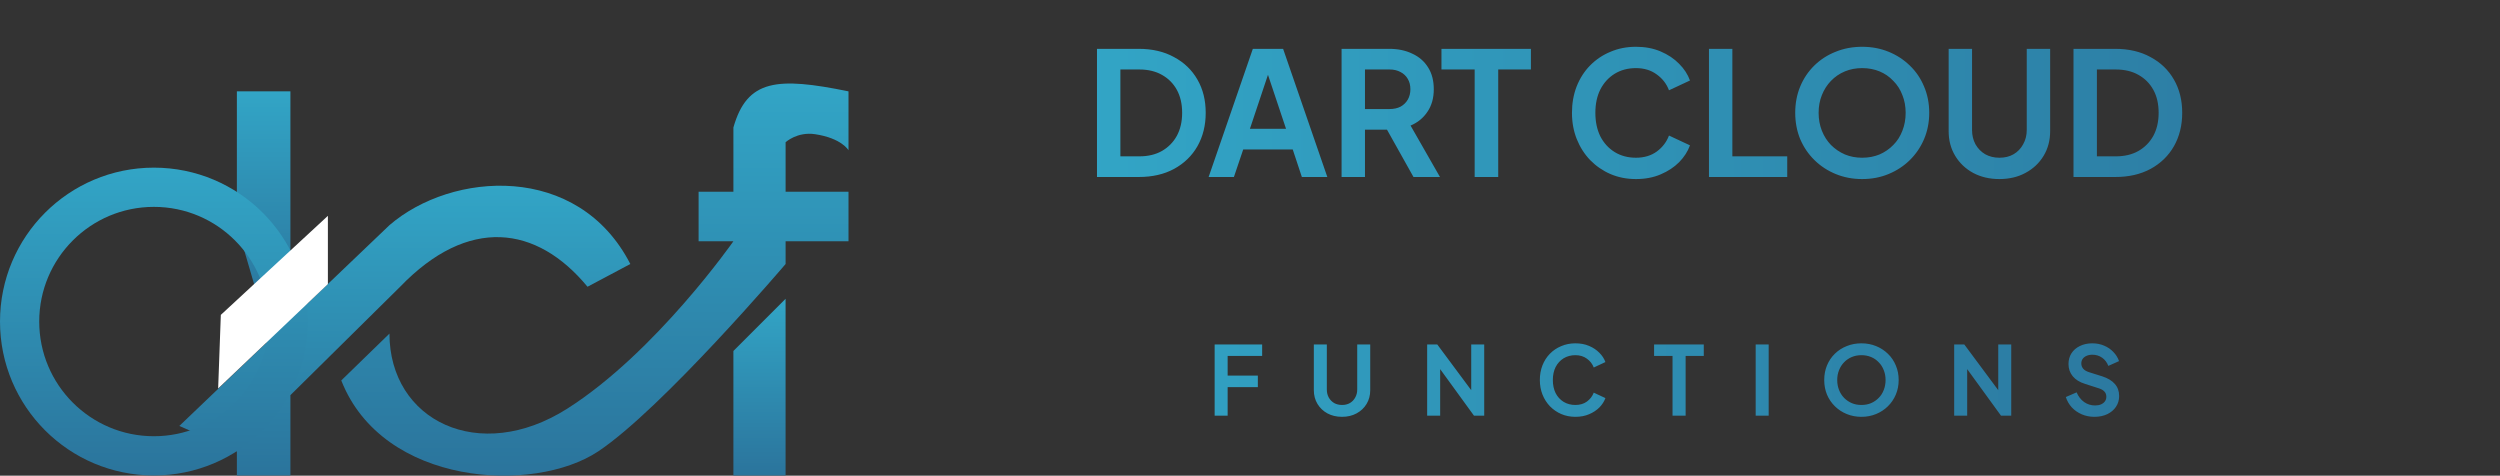
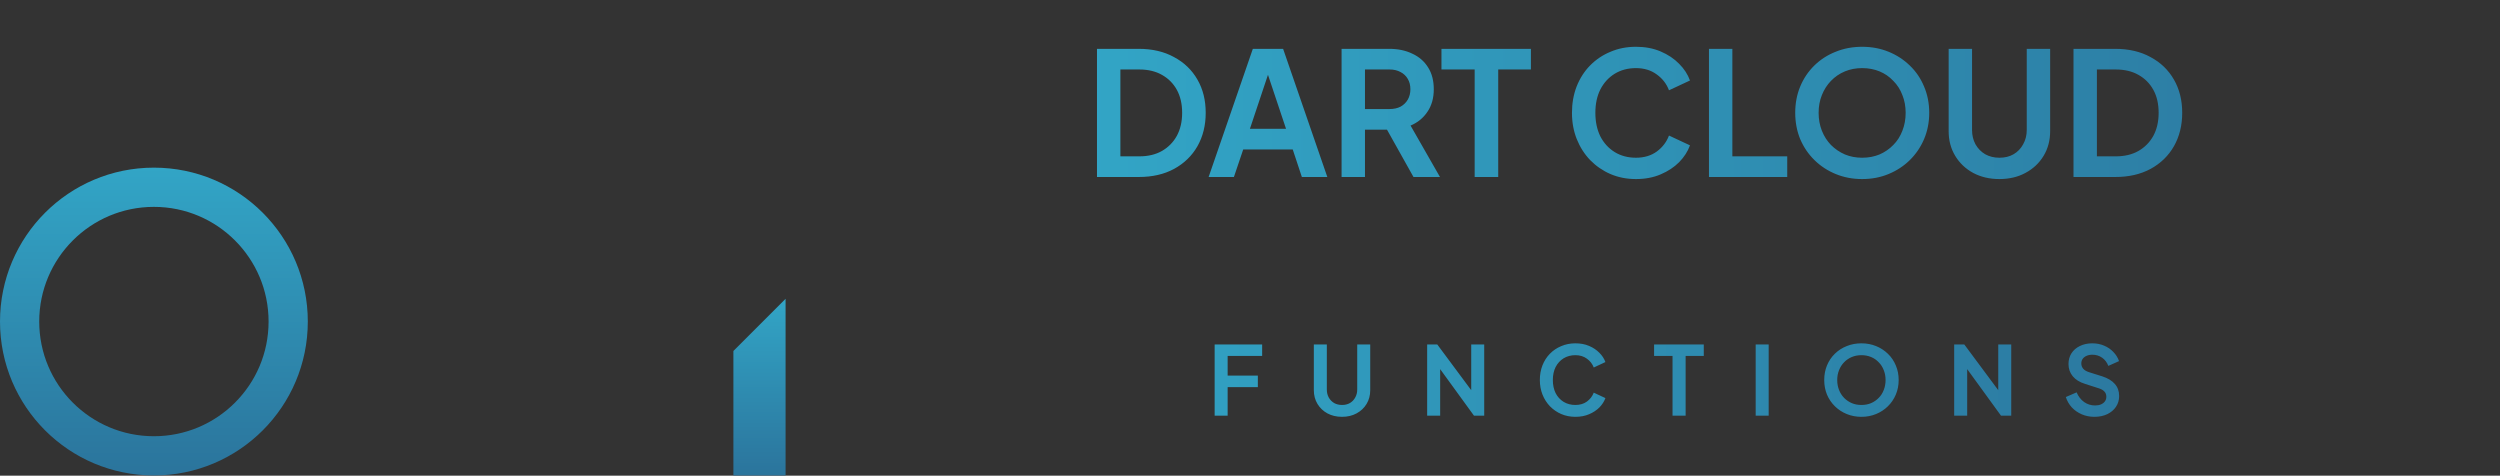
<svg xmlns="http://www.w3.org/2000/svg" width="226" height="43" viewBox="0 0 226 43" fill="none">
  <rect x="0" y="0" width="226" height="43" fill="#333333" stroke="none" />
  <path d="M71.017 27.012V42.982H66.299V31.73L71.017 27.012Z" fill="url(#paint0_linear_744_1422)" />
-   <path d="M26.253 8.259V25.923L23.713 28.222L21.414 20.358V8.259H26.253Z" fill="url(#paint1_linear_744_1422)" />
-   <path d="M26.253 35.722V42.981H21.413V40.803L16.211 38.505L35.205 20.357C40.84 15.489 52.264 14.671 56.982 23.866L53.111 25.922C48.513 20.357 42.328 19.538 36.173 25.922L26.253 35.722Z" fill="url(#paint2_linear_744_1422)" />
-   <path d="M76.704 8.259V13.583C76.704 13.583 76.099 12.494 73.68 12.131C72.066 11.889 71.018 12.857 71.018 12.857V17.333H76.704V21.809H71.018V23.866C71.018 23.866 59.888 36.932 54.08 40.804C48.273 44.675 34.602 43.949 30.852 34.392L35.207 30.157C35.207 38.021 43.313 42.014 51.298 36.932C59.283 31.851 66.3 21.809 66.3 21.809H63.154V17.333H66.3V11.526C67.538 7.158 70.273 6.944 76.704 8.259Z" fill="url(#paint3_linear_744_1422)" />
  <circle cx="13.913" cy="29.068" r="12.14" stroke="url(#paint4_linear_744_1422)" stroke-width="3.546" />
-   <path d="M19.721 35.118L29.641 25.682V19.512L19.963 28.465L19.721 35.118Z" fill="white" />
  <path d="M99.168 16V4.415H102.947C104.17 4.415 105.233 4.664 106.135 5.162C107.047 5.649 107.752 6.328 108.25 7.199C108.747 8.059 108.996 9.06 108.996 10.2C108.996 11.33 108.747 12.336 108.25 13.217C107.752 14.088 107.047 14.772 106.135 15.269C105.233 15.757 104.17 16 102.947 16H99.168ZM101.283 14.134H102.994C103.782 14.134 104.461 13.973 105.031 13.652C105.611 13.32 106.062 12.864 106.384 12.284C106.705 11.693 106.866 10.998 106.866 10.2C106.866 9.391 106.705 8.697 106.384 8.116C106.062 7.536 105.611 7.085 105.031 6.763C104.461 6.442 103.782 6.281 102.994 6.281H101.283V14.134ZM109.26 16L113.256 4.415H115.993L119.99 16H117.688L116.864 13.512H112.386L111.546 16H109.26ZM112.992 11.646H116.258L114.329 5.877H114.92L112.992 11.646ZM121.279 16V4.415H125.587C126.374 4.415 127.069 4.56 127.67 4.851C128.282 5.131 128.759 5.545 129.101 6.095C129.443 6.634 129.614 7.292 129.614 8.07C129.614 8.868 129.422 9.547 129.039 10.107C128.665 10.666 128.158 11.081 127.515 11.351L130.174 16H127.779L124.933 10.915L126.302 11.724H123.394V16H121.279ZM123.394 9.858H125.618C126.001 9.858 126.333 9.785 126.613 9.64C126.893 9.485 127.11 9.272 127.266 9.003C127.421 8.733 127.499 8.422 127.499 8.07C127.499 7.707 127.421 7.396 127.266 7.137C127.11 6.867 126.893 6.66 126.613 6.515C126.333 6.359 126.001 6.281 125.618 6.281H123.394V9.858ZM133.309 16V6.281H130.308V4.415H138.394V6.281H135.439V16H133.309ZM147.891 16.187C147.061 16.187 146.294 16.037 145.589 15.736C144.895 15.435 144.283 15.015 143.754 14.476C143.236 13.937 142.832 13.305 142.541 12.579C142.251 11.854 142.106 11.06 142.106 10.2C142.106 9.34 142.246 8.546 142.526 7.821C142.816 7.085 143.221 6.452 143.739 5.924C144.268 5.385 144.884 4.97 145.589 4.68C146.294 4.379 147.061 4.229 147.891 4.229C148.72 4.229 149.461 4.369 150.115 4.649C150.778 4.928 151.338 5.302 151.794 5.768C152.25 6.224 152.577 6.727 152.774 7.277L150.876 8.163C150.659 7.582 150.291 7.105 149.772 6.732C149.254 6.349 148.627 6.157 147.891 6.157C147.165 6.157 146.522 6.328 145.963 6.67C145.413 7.012 144.983 7.484 144.672 8.085C144.371 8.686 144.221 9.391 144.221 10.2C144.221 11.009 144.371 11.719 144.672 12.33C144.983 12.932 145.413 13.403 145.963 13.745C146.522 14.088 147.165 14.259 147.891 14.259C148.627 14.259 149.254 14.072 149.772 13.699C150.291 13.315 150.659 12.833 150.876 12.253L152.774 13.139C152.577 13.688 152.25 14.196 151.794 14.663C151.338 15.119 150.778 15.487 150.115 15.767C149.461 16.047 148.72 16.187 147.891 16.187ZM154.491 16V4.415H156.605V14.134H161.566V16H154.491ZM168.337 16.187C167.487 16.187 166.694 16.037 165.958 15.736C165.222 15.435 164.579 15.015 164.03 14.476C163.48 13.937 163.05 13.305 162.739 12.579C162.438 11.843 162.288 11.05 162.288 10.2C162.288 9.34 162.438 8.546 162.739 7.821C163.04 7.095 163.465 6.463 164.014 5.924C164.564 5.385 165.206 4.97 165.942 4.68C166.678 4.379 167.477 4.229 168.337 4.229C169.198 4.229 169.996 4.379 170.732 4.68C171.468 4.98 172.111 5.4 172.66 5.939C173.21 6.468 173.635 7.095 173.935 7.821C174.246 8.546 174.402 9.34 174.402 10.2C174.402 11.05 174.246 11.843 173.935 12.579C173.624 13.305 173.194 13.937 172.645 14.476C172.095 15.015 171.452 15.435 170.716 15.736C169.991 16.037 169.198 16.187 168.337 16.187ZM168.337 14.259C168.907 14.259 169.431 14.16 169.908 13.963C170.385 13.756 170.799 13.471 171.152 13.108C171.515 12.745 171.789 12.315 171.976 11.817C172.173 11.32 172.271 10.78 172.271 10.2C172.271 9.619 172.173 9.086 171.976 8.598C171.789 8.101 171.515 7.67 171.152 7.308C170.799 6.934 170.385 6.649 169.908 6.452C169.431 6.255 168.907 6.157 168.337 6.157C167.777 6.157 167.259 6.255 166.782 6.452C166.305 6.649 165.885 6.934 165.523 7.308C165.17 7.67 164.895 8.101 164.698 8.598C164.501 9.086 164.403 9.619 164.403 10.2C164.403 10.78 164.501 11.32 164.698 11.817C164.895 12.315 165.17 12.745 165.523 13.108C165.885 13.471 166.305 13.756 166.782 13.963C167.259 14.16 167.777 14.259 168.337 14.259ZM180.745 16.187C179.854 16.187 179.061 16 178.366 15.627C177.682 15.254 177.143 14.741 176.749 14.088C176.355 13.434 176.158 12.693 176.158 11.864V4.415H178.273V11.755C178.273 12.232 178.376 12.662 178.584 13.046C178.801 13.429 179.097 13.73 179.47 13.948C179.843 14.155 180.268 14.259 180.745 14.259C181.232 14.259 181.658 14.155 182.02 13.948C182.394 13.73 182.684 13.429 182.891 13.046C183.109 12.662 183.218 12.232 183.218 11.755V4.415H185.333V11.864C185.333 12.693 185.136 13.434 184.742 14.088C184.348 14.741 183.803 15.254 183.109 15.627C182.425 16 181.637 16.187 180.745 16.187ZM187.444 16V4.415H191.223C192.446 4.415 193.509 4.664 194.41 5.162C195.323 5.649 196.028 6.328 196.525 7.199C197.023 8.059 197.272 9.06 197.272 10.2C197.272 11.33 197.023 12.336 196.525 13.217C196.028 14.088 195.323 14.772 194.41 15.269C193.509 15.757 192.446 16 191.223 16H187.444ZM189.559 14.134H191.269C192.057 14.134 192.736 13.973 193.306 13.652C193.887 13.32 194.338 12.864 194.659 12.284C194.981 11.693 195.141 10.998 195.141 10.2C195.141 9.391 194.981 8.697 194.659 8.116C194.338 7.536 193.887 7.085 193.306 6.763C192.736 6.442 192.057 6.281 191.269 6.281H189.559V14.134Z" fill="url(#paint5_linear_744_1422)" />
  <path d="M109.804 37.577V31.141H114.098V32.177H110.979V33.957H113.709V34.994H110.979V37.577H109.804ZM121.32 37.681C120.824 37.681 120.384 37.577 119.998 37.37C119.618 37.162 119.318 36.877 119.099 36.514C118.881 36.151 118.771 35.74 118.771 35.279V31.141H119.946V35.218C119.946 35.483 120.004 35.722 120.119 35.935C120.24 36.148 120.404 36.316 120.611 36.437C120.819 36.552 121.055 36.609 121.32 36.609C121.59 36.609 121.826 36.552 122.028 36.437C122.235 36.316 122.397 36.148 122.512 35.935C122.633 35.722 122.693 35.483 122.693 35.218V31.141H123.868V35.279C123.868 35.74 123.759 36.151 123.54 36.514C123.321 36.877 123.019 37.162 122.633 37.37C122.253 37.577 121.815 37.681 121.32 37.681ZM129.015 37.577V31.141H129.931L133.473 35.91L132.998 36.005V31.141H134.173V37.577H133.248L129.758 32.773L130.19 32.678V37.577H129.015ZM142.416 37.681C141.955 37.681 141.529 37.597 141.138 37.43C140.752 37.263 140.412 37.03 140.118 36.73C139.83 36.431 139.606 36.079 139.444 35.676C139.283 35.273 139.202 34.833 139.202 34.355C139.202 33.876 139.28 33.436 139.436 33.033C139.597 32.624 139.822 32.273 140.109 31.979C140.403 31.679 140.746 31.449 141.138 31.288C141.529 31.121 141.955 31.037 142.416 31.037C142.877 31.037 143.289 31.115 143.652 31.27C144.02 31.426 144.331 31.633 144.585 31.892C144.838 32.146 145.019 32.425 145.129 32.73L144.075 33.223C143.954 32.9 143.749 32.635 143.461 32.428C143.173 32.215 142.825 32.108 142.416 32.108C142.013 32.108 141.656 32.203 141.345 32.393C141.04 32.584 140.801 32.846 140.628 33.18C140.461 33.514 140.377 33.905 140.377 34.355C140.377 34.804 140.461 35.198 140.628 35.538C140.801 35.872 141.04 36.134 141.345 36.324C141.656 36.514 142.013 36.609 142.416 36.609C142.825 36.609 143.173 36.506 143.461 36.298C143.749 36.085 143.954 35.817 144.075 35.495L145.129 35.987C145.019 36.292 144.838 36.575 144.585 36.834C144.331 37.087 144.02 37.292 143.652 37.447C143.289 37.603 142.877 37.681 142.416 37.681ZM151.197 37.577V32.177H149.53V31.141H154.022V32.177H152.381V37.577H151.197ZM158.713 37.577V31.141H159.888V37.577H158.713ZM168.27 37.681C167.798 37.681 167.357 37.597 166.949 37.43C166.54 37.263 166.183 37.03 165.877 36.73C165.572 36.431 165.333 36.079 165.16 35.676C164.993 35.267 164.91 34.827 164.91 34.355C164.91 33.876 164.993 33.436 165.16 33.033C165.327 32.63 165.563 32.278 165.869 31.979C166.174 31.679 166.531 31.449 166.94 31.288C167.349 31.121 167.792 31.037 168.27 31.037C168.748 31.037 169.192 31.121 169.601 31.288C170.01 31.455 170.367 31.688 170.672 31.987C170.977 32.281 171.213 32.63 171.38 33.033C171.553 33.436 171.64 33.876 171.64 34.355C171.64 34.827 171.553 35.267 171.38 35.676C171.208 36.079 170.969 36.431 170.663 36.73C170.358 37.03 170.001 37.263 169.592 37.43C169.189 37.597 168.748 37.681 168.27 37.681ZM168.27 36.609C168.587 36.609 168.878 36.555 169.143 36.445C169.408 36.33 169.638 36.172 169.834 35.97C170.036 35.768 170.188 35.529 170.292 35.253C170.401 34.977 170.456 34.677 170.456 34.355C170.456 34.032 170.401 33.735 170.292 33.465C170.188 33.188 170.036 32.949 169.834 32.748C169.638 32.54 169.408 32.382 169.143 32.273C168.878 32.163 168.587 32.108 168.27 32.108C167.959 32.108 167.671 32.163 167.406 32.273C167.141 32.382 166.908 32.54 166.707 32.748C166.511 32.949 166.358 33.188 166.249 33.465C166.139 33.735 166.085 34.032 166.085 34.355C166.085 34.677 166.139 34.977 166.249 35.253C166.358 35.529 166.511 35.768 166.707 35.97C166.908 36.172 167.141 36.33 167.406 36.445C167.671 36.555 167.959 36.609 168.27 36.609ZM176.658 37.577V31.141H177.574L181.116 35.91L180.641 36.005V31.141H181.816V37.577H180.891L177.401 32.773L177.833 32.678V37.577H176.658ZM189.334 37.681C188.925 37.681 188.545 37.606 188.193 37.456C187.848 37.306 187.548 37.099 187.295 36.834C187.047 36.563 186.866 36.249 186.751 35.892L187.727 35.469C187.882 35.837 188.107 36.128 188.401 36.342C188.694 36.549 189.025 36.653 189.394 36.653C189.601 36.653 189.78 36.621 189.93 36.557C190.085 36.488 190.203 36.396 190.284 36.281C190.37 36.166 190.413 36.028 190.413 35.866C190.413 35.676 190.356 35.521 190.241 35.4C190.131 35.273 189.964 35.175 189.74 35.106L188.504 34.709C188.003 34.553 187.626 34.32 187.373 34.009C187.119 33.698 186.992 33.332 186.992 32.912C186.992 32.543 187.082 32.218 187.26 31.936C187.445 31.653 187.698 31.434 188.02 31.279C188.349 31.118 188.723 31.037 189.144 31.037C189.529 31.037 189.884 31.106 190.206 31.244C190.529 31.377 190.805 31.564 191.035 31.806C191.272 32.042 191.447 32.321 191.562 32.644L190.595 33.076C190.468 32.753 190.278 32.506 190.025 32.333C189.771 32.154 189.478 32.065 189.144 32.065C188.948 32.065 188.775 32.1 188.625 32.169C188.475 32.232 188.357 32.324 188.271 32.445C188.19 32.56 188.15 32.699 188.15 32.86C188.15 33.038 188.208 33.197 188.323 33.335C188.438 33.468 188.614 33.571 188.85 33.646L190.033 34.018C190.546 34.185 190.929 34.415 191.182 34.709C191.442 35.002 191.571 35.365 191.571 35.797C191.571 36.166 191.476 36.491 191.286 36.773C191.096 37.056 190.834 37.277 190.5 37.439C190.166 37.6 189.777 37.681 189.334 37.681Z" fill="url(#paint6_linear_744_1422)" />
  <defs>
    <linearGradient id="paint0_linear_744_1422" x1="68.658" y1="27.012" x2="68.658" y2="42.982" gradientUnits="userSpaceOnUse">
      <stop stop-color="#32A5C6" />
      <stop offset="1" stop-color="#2B749C" />
    </linearGradient>
    <linearGradient id="paint1_linear_744_1422" x1="23.834" y1="8.259" x2="23.834" y2="28.222" gradientUnits="userSpaceOnUse">
      <stop stop-color="#32A5C6" />
      <stop offset="1" stop-color="#2B749C" />
    </linearGradient>
    <linearGradient id="paint2_linear_744_1422" x1="36.597" y1="16.789" x2="36.597" y2="42.981" gradientUnits="userSpaceOnUse">
      <stop stop-color="#32A5C6" />
      <stop offset="1" stop-color="#2B749C" />
    </linearGradient>
    <linearGradient id="paint3_linear_744_1422" x1="53.778" y1="7.551" x2="53.778" y2="43" gradientUnits="userSpaceOnUse">
      <stop stop-color="#32A5C6" />
      <stop offset="1" stop-color="#2B749C" />
    </linearGradient>
    <linearGradient id="paint4_linear_744_1422" x1="13.913" y1="15.155" x2="13.913" y2="42.981" gradientUnits="userSpaceOnUse">
      <stop stop-color="#32A5C6" />
      <stop offset="1" stop-color="#2B749C" />
    </linearGradient>
    <linearGradient id="paint5_linear_744_1422" x1="98.049" y1="12.019" x2="225.882" y2="12.019" gradientUnits="userSpaceOnUse">
      <stop stop-color="#32A5C6" />
      <stop offset="1" stop-color="#2B749C" />
    </linearGradient>
    <linearGradient id="paint6_linear_744_1422" x1="98.109" y1="34.533" x2="203.08" y2="34.533" gradientUnits="userSpaceOnUse">
      <stop stop-color="#32A5C6" />
      <stop offset="1" stop-color="#2B749C" />
    </linearGradient>
  </defs>
</svg>